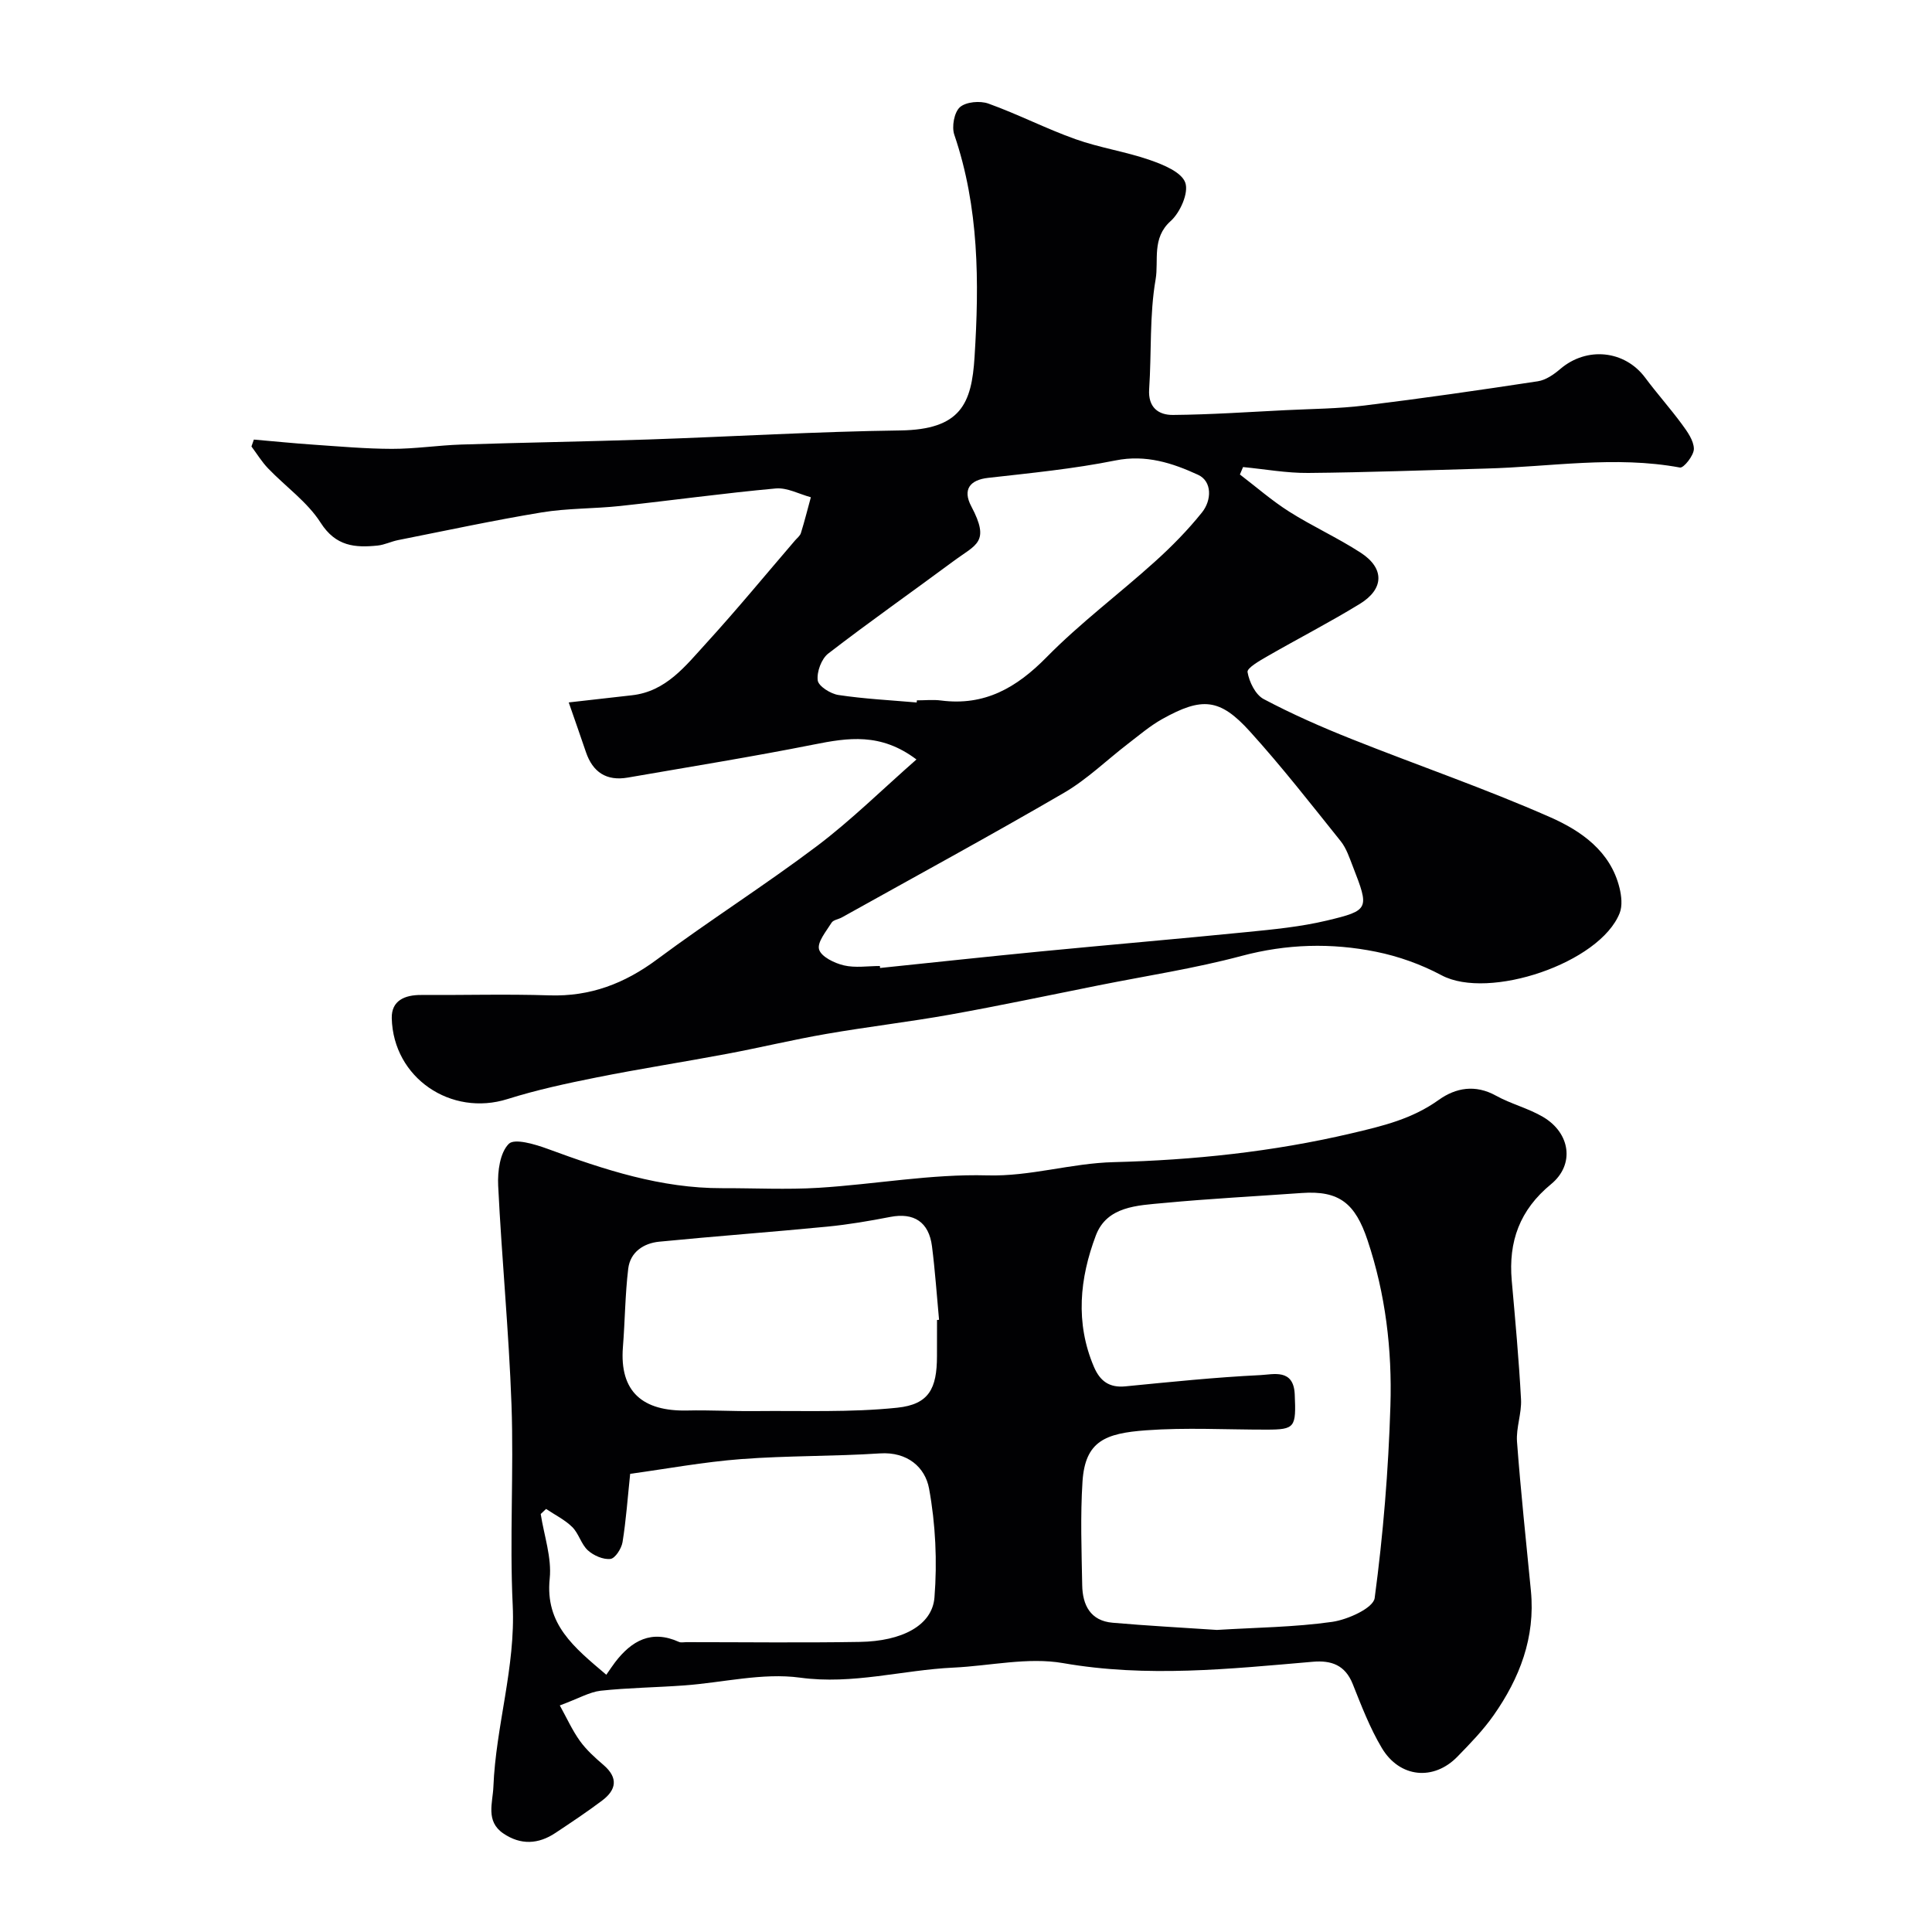
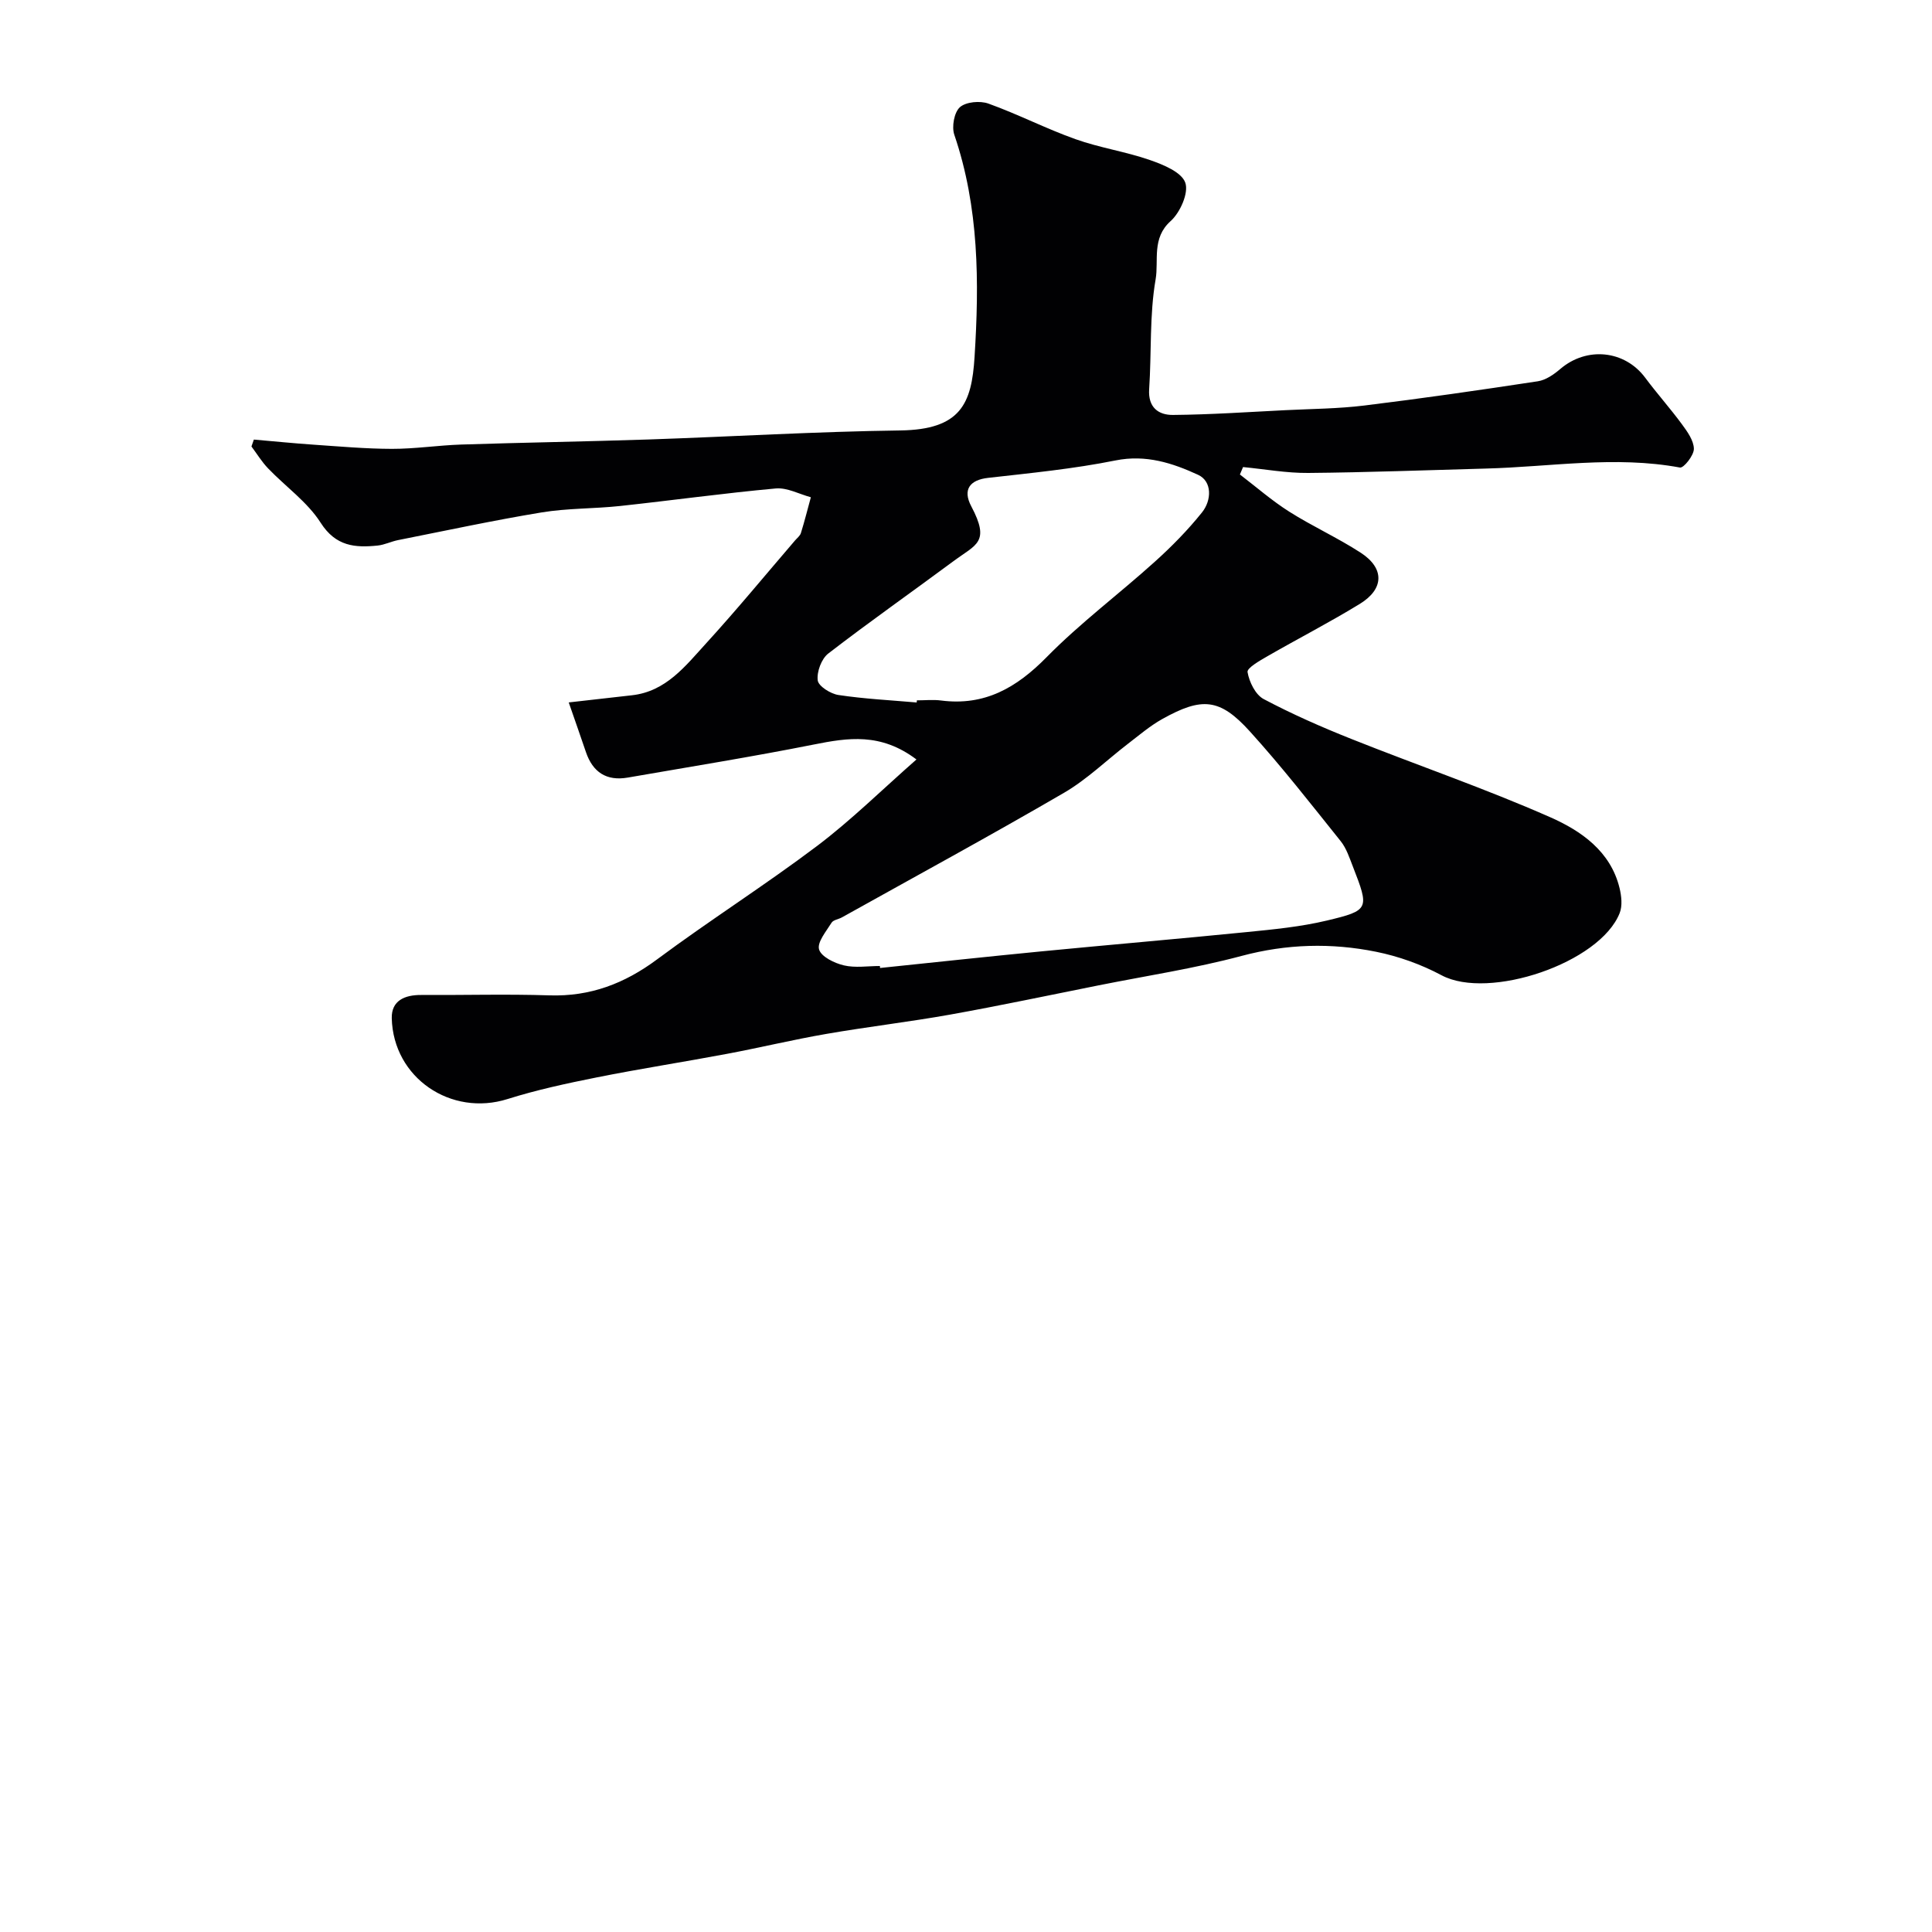
<svg xmlns="http://www.w3.org/2000/svg" enable-background="new 0 0 400 400" viewBox="0 0 400 400">
  <g fill="#010103">
-     <path d="m189.74 157.24c-7.4-5.59-14.19-4.5-21.27-3.09-12.78 2.54-25.66 4.61-38.5 6.84-4.39.76-7.24-1.1-8.66-5.28-1.14-3.35-2.31-6.69-3.56-10.28 4.65-.53 8.86-1.01 13.07-1.48 7.09-.78 11.11-6.09 15.39-10.77 6.32-6.92 12.28-14.17 18.39-21.28.43-.5 1.04-.96 1.22-1.54.76-2.45 1.38-4.94 2.06-7.41-2.42-.65-4.91-2.03-7.26-1.82-10.76.98-21.48 2.47-32.23 3.63-5.4.58-10.91.45-16.25 1.33-9.95 1.64-19.82 3.77-29.71 5.73-1.43.28-2.8.98-4.23 1.13-4.7.48-8.68.18-11.81-4.72-2.75-4.31-7.26-7.48-10.88-11.25-1.31-1.36-2.31-3.02-3.45-4.54.17-.48.33-.96.5-1.43 4.1.35 8.19.77 12.29 1.05 5.43.37 10.86.86 16.29.87 4.77.01 9.53-.73 14.31-.89 12.93-.42 25.87-.62 38.8-1.05 17.37-.59 34.74-1.64 52.11-1.87 12.59-.17 14.81-5.57 15.41-15.2.98-15.45.94-30.99-4.19-46.02-.57-1.66-.03-4.65 1.16-5.71 1.26-1.11 4.17-1.37 5.91-.74 6.1 2.19 11.91 5.19 18.01 7.36 5.01 1.79 10.38 2.57 15.41 4.32 2.77.96 6.56 2.5 7.33 4.69.75 2.1-1.06 6.19-3.04 7.96-3.95 3.54-2.43 8.15-3.1 12.05-1.29 7.44-.83 15.16-1.34 22.75-.25 3.78 1.93 5.36 4.94 5.33 7.77-.07 15.53-.6 23.3-.99 5.44-.27 10.91-.3 16.3-.96 12-1.47 23.97-3.2 35.93-5.02 1.65-.25 3.32-1.41 4.64-2.54 5.49-4.7 13.35-3.9 17.59 1.8 2.44 3.28 5.18 6.34 7.6 9.63 1.13 1.53 2.46 3.39 2.48 5.1.01 1.35-2.11 4.01-2.88 3.87-13.43-2.49-26.8-.14-40.18.21-12.26.33-24.52.8-36.79.91-4.49.04-8.99-.79-13.49-1.22-.22.51-.43 1.03-.65 1.54 3.38 2.58 6.61 5.41 10.19 7.68 4.81 3.05 10.06 5.42 14.83 8.52 4.95 3.22 4.86 7.5-.21 10.6-6.24 3.82-12.76 7.17-19.1 10.82-1.58.91-4.28 2.44-4.13 3.29.35 2.04 1.63 4.67 3.33 5.58 5.87 3.11 11.98 5.8 18.16 8.26 13.72 5.47 27.73 10.27 41.23 16.23 6.31 2.79 12.44 7 14.3 14.64.4 1.65.62 3.67.03 5.17-4.08 10.37-27.12 18.1-36.88 12.89-4.21-2.25-8.9-3.93-13.57-4.87-9.26-1.87-18.49-1.63-27.82.86-9.73 2.6-19.74 4.12-29.63 6.1-10.23 2.04-20.44 4.21-30.71 6.05-8.51 1.52-17.12 2.52-25.64 4-6.9 1.19-13.71 2.84-20.59 4.13-8.97 1.69-17.99 3.08-26.93 4.87-6.21 1.24-12.44 2.58-18.47 4.48-11.71 3.7-23.68-4.36-23.99-16.72-.09-3.65 2.67-4.84 6.07-4.82 8.86.05 17.72-.21 26.57.08 8.45.27 15.55-2.44 22.29-7.45 10.87-8.08 22.34-15.35 33.15-23.5 7.05-5.33 13.37-11.58 20.55-17.89zm-7.57 42.76c.01.14.03.28.04.41 11.1-1.15 22.2-2.35 33.32-3.43 14.21-1.38 28.44-2.59 42.65-4.01 5.53-.55 11.11-1.09 16.49-2.37 8.88-2.12 8.85-2.4 5.41-11.24-.7-1.79-1.33-3.74-2.5-5.2-6.15-7.67-12.21-15.45-18.81-22.73-6.22-6.87-9.9-7.16-18.14-2.56-2.54 1.42-4.8 3.36-7.12 5.14-4.4 3.38-8.45 7.35-13.2 10.12-15.19 8.84-30.64 17.24-45.99 25.8-.71.4-1.78.52-2.15 1.1-1.11 1.79-3.02 4.05-2.59 5.54.44 1.51 3.17 2.84 5.13 3.3 2.37.56 4.96.13 7.46.13zm7.62-54.56c.01-.15.02-.3.04-.44 1.67 0 3.36-.18 4.99.03 9.03 1.17 15.64-2.63 21.87-8.97 6.96-7.08 15-13.08 22.39-19.75 3.5-3.15 6.84-6.55 9.78-10.22 2.02-2.51 2.13-6.44-.82-7.79-5.26-2.42-10.78-4.24-17.09-2.97-8.69 1.75-17.57 2.61-26.4 3.61-3.71.42-5.31 2.39-3.46 5.88 3.97 7.49 1.01 7.88-3.61 11.31-8.65 6.41-17.47 12.6-26 19.18-1.41 1.09-2.4 3.78-2.18 5.55.15 1.21 2.65 2.78 4.28 3.03 5.37.81 10.81 1.08 16.21 1.55z" />
-     <path d="m115.9 353.09c1.46 2.64 2.59 5.16 4.17 7.36 1.35 1.87 3.13 3.47 4.89 4.98 3.09 2.66 2.65 5.14-.3 7.36-3.12 2.35-6.39 4.52-9.65 6.69-3.55 2.37-7.21 2.56-10.81.11-3.71-2.52-2.18-6.36-2.05-9.64.5-12.61 4.61-24.77 4-37.62-.66-13.8.24-27.67-.25-41.48-.54-15.14-2.02-30.25-2.76-45.39-.14-2.94.37-6.81 2.2-8.64 1.18-1.19 5.46.09 8.07 1.05 11.7 4.31 23.45 8.17 36.11 8.13 6.66-.02 13.35.33 19.99-.08 11.64-.72 23.29-2.89 34.88-2.57 8.97.25 17.31-2.52 26.19-2.74 16.45-.42 32.89-2.13 49.16-5.95 6.64-1.56 12.6-2.98 18.14-6.94 3.52-2.52 7.57-3.24 11.83-.88 3.12 1.73 6.72 2.61 9.78 4.42 5.64 3.33 6.59 9.85 1.64 13.91-6.5 5.34-8.85 11.88-8.14 19.96.73 8.18 1.48 16.37 1.92 24.57.16 2.9-1.04 5.89-.83 8.78.77 10.31 1.88 20.6 2.88 30.9.93 9.64-2.33 18.07-7.72 25.75-2.16 3.08-4.84 5.84-7.48 8.55-4.92 5.07-11.97 4.42-15.67-1.78-2.47-4.14-4.23-8.75-6.03-13.26-1.57-3.92-4.43-4.92-8.25-4.59-17.22 1.48-34.34 3.31-51.71.28-7.29-1.27-15.11.57-22.69.93-10.58.49-20.83 3.57-31.76 2.08-7.79-1.06-15.99 1.03-24.01 1.61-5.77.42-11.57.48-17.31 1.1-2.31.28-4.5 1.59-8.43 3.04zm136.05-15.63c8.06-.5 16.03-.56 23.86-1.67 3.23-.46 8.52-2.86 8.8-4.93 1.77-13.19 2.85-26.51 3.26-39.82.36-11.59-1-23.09-4.73-34.25-2.55-7.63-5.84-10.35-13.65-9.79-9.52.68-19.06 1.17-28.56 2.07-5.42.51-11.76.65-14.05 6.73-3.34 8.85-4.29 18.07-.39 27.2 1.25 2.92 3.16 4.36 6.51 4.03 9.31-.91 18.63-1.88 27.96-2.33 2.66-.13 6.87-1.39 7.1 3.98.3 6.86.09 7.3-5.84 7.31-8.32.01-16.68-.47-24.96.14-8.39.62-12.59 2.21-13.14 10.61-.46 7.13-.19 14.31-.06 21.47.07 4.1 1.7 7.37 6.3 7.76 7.2.63 14.45 1.01 21.59 1.49zm-126.42 9.28c.85-1.22 1.31-1.92 1.82-2.59 3.42-4.47 7.53-6.79 13.22-4.21.42.19.99.05 1.49.05 11.98 0 23.97.15 35.95-.05 8.75-.14 15-3.41 15.46-9.2.59-7.47.23-15.2-1.12-22.56-.81-4.38-4.46-7.64-10.16-7.27-9.57.63-19.19.45-28.75 1.18-7.76.59-15.46 2.02-22.97 3.05-.53 5.04-.85 9.63-1.58 14.14-.22 1.33-1.52 3.37-2.51 3.48-1.5.17-3.48-.7-4.67-1.78-1.39-1.27-1.88-3.49-3.23-4.82-1.54-1.52-3.59-2.52-5.42-3.75-.37.35-.74.7-1.11 1.05.69 4.47 2.31 9.03 1.86 13.38-.97 9.46 4.99 14.19 11.72 19.9zm68.47-73.45c.14-.01.28-.03.42-.04-.47-5.07-.82-10.16-1.46-15.2-.64-5.07-3.76-7.04-8.63-6.1-4.32.84-8.67 1.58-13.04 2.01-11.6 1.13-23.22 1.98-34.82 3.12-3.24.32-5.98 2.16-6.4 5.57-.65 5.37-.67 10.82-1.1 16.22-.74 9.3 4.1 13.37 13.36 13.16 4.65-.11 9.31.17 13.96.12 9.84-.11 19.74.32 29.49-.7 6.55-.69 8.2-3.95 8.21-10.66.01-2.5.01-5 .01-7.5z" />
+     <path d="m189.74 157.24c-7.4-5.59-14.19-4.5-21.27-3.09-12.78 2.54-25.66 4.61-38.5 6.84-4.39.76-7.24-1.1-8.66-5.28-1.14-3.35-2.31-6.69-3.56-10.28 4.65-.53 8.86-1.01 13.07-1.48 7.09-.78 11.11-6.09 15.39-10.77 6.32-6.92 12.28-14.17 18.39-21.28.43-.5 1.04-.96 1.22-1.54.76-2.45 1.38-4.94 2.06-7.41-2.42-.65-4.91-2.03-7.26-1.82-10.76.98-21.48 2.47-32.23 3.63-5.4.58-10.91.45-16.25 1.33-9.95 1.64-19.82 3.77-29.71 5.73-1.43.28-2.8.98-4.23 1.13-4.7.48-8.68.18-11.81-4.72-2.75-4.31-7.26-7.48-10.88-11.25-1.31-1.36-2.31-3.02-3.45-4.54.17-.48.33-.96.5-1.43 4.1.35 8.19.77 12.29 1.05 5.43.37 10.86.86 16.29.87 4.77.01 9.53-.73 14.31-.89 12.93-.42 25.87-.62 38.8-1.05 17.37-.59 34.74-1.64 52.11-1.87 12.59-.17 14.81-5.57 15.41-15.2.98-15.45.94-30.99-4.19-46.02-.57-1.66-.03-4.65 1.16-5.71 1.26-1.11 4.17-1.37 5.91-.74 6.1 2.19 11.91 5.19 18.01 7.36 5.01 1.79 10.38 2.57 15.41 4.32 2.77.96 6.56 2.5 7.33 4.69.75 2.1-1.06 6.19-3.04 7.96-3.95 3.54-2.43 8.15-3.1 12.05-1.29 7.44-.83 15.16-1.34 22.75-.25 3.78 1.93 5.36 4.94 5.33 7.77-.07 15.53-.6 23.3-.99 5.44-.27 10.91-.3 16.3-.96 12-1.47 23.97-3.2 35.93-5.02 1.65-.25 3.32-1.41 4.64-2.54 5.49-4.7 13.35-3.9 17.59 1.8 2.44 3.28 5.18 6.34 7.6 9.63 1.13 1.53 2.46 3.39 2.48 5.1.01 1.35-2.11 4.01-2.88 3.87-13.43-2.49-26.8-.14-40.18.21-12.26.33-24.52.8-36.79.91-4.49.04-8.99-.79-13.49-1.22-.22.51-.43 1.03-.65 1.54 3.38 2.58 6.61 5.41 10.19 7.68 4.81 3.05 10.06 5.42 14.83 8.52 4.95 3.22 4.86 7.5-.21 10.6-6.24 3.82-12.76 7.17-19.1 10.82-1.58.91-4.28 2.44-4.13 3.29.35 2.04 1.63 4.67 3.33 5.58 5.87 3.11 11.98 5.8 18.16 8.26 13.72 5.47 27.73 10.27 41.23 16.23 6.31 2.79 12.44 7 14.3 14.64.4 1.65.62 3.67.03 5.17-4.08 10.37-27.12 18.1-36.88 12.89-4.21-2.25-8.9-3.93-13.57-4.87-9.26-1.87-18.49-1.63-27.82.86-9.73 2.6-19.74 4.12-29.63 6.1-10.23 2.04-20.44 4.21-30.71 6.05-8.51 1.52-17.12 2.52-25.64 4-6.9 1.19-13.71 2.84-20.59 4.13-8.97 1.69-17.99 3.08-26.93 4.87-6.21 1.24-12.44 2.58-18.47 4.48-11.71 3.7-23.68-4.36-23.99-16.72-.09-3.65 2.67-4.84 6.07-4.82 8.86.05 17.72-.21 26.57.08 8.45.27 15.55-2.44 22.29-7.45 10.87-8.08 22.34-15.35 33.15-23.5 7.05-5.33 13.37-11.58 20.55-17.89zm-7.57 42.76c.01.14.03.28.04.41 11.1-1.15 22.2-2.35 33.32-3.43 14.21-1.38 28.44-2.59 42.65-4.01 5.53-.55 11.11-1.09 16.49-2.37 8.88-2.12 8.85-2.4 5.41-11.24-.7-1.79-1.33-3.74-2.5-5.2-6.15-7.67-12.21-15.45-18.81-22.73-6.22-6.87-9.9-7.16-18.14-2.56-2.54 1.42-4.8 3.36-7.12 5.14-4.4 3.38-8.45 7.35-13.2 10.12-15.19 8.84-30.64 17.24-45.99 25.8-.71.4-1.78.52-2.15 1.1-1.11 1.79-3.02 4.05-2.59 5.54.44 1.51 3.17 2.84 5.13 3.3 2.37.56 4.96.13 7.46.13m7.62-54.56c.01-.15.02-.3.04-.44 1.67 0 3.36-.18 4.99.03 9.03 1.17 15.64-2.63 21.87-8.97 6.96-7.08 15-13.08 22.39-19.75 3.5-3.15 6.84-6.55 9.78-10.22 2.02-2.51 2.13-6.44-.82-7.79-5.26-2.42-10.78-4.24-17.09-2.97-8.69 1.75-17.57 2.61-26.4 3.61-3.71.42-5.31 2.39-3.46 5.88 3.97 7.49 1.01 7.88-3.61 11.31-8.65 6.41-17.47 12.6-26 19.18-1.41 1.09-2.4 3.78-2.18 5.55.15 1.21 2.65 2.78 4.28 3.03 5.37.81 10.81 1.08 16.21 1.55z" />
  </g>
</svg>